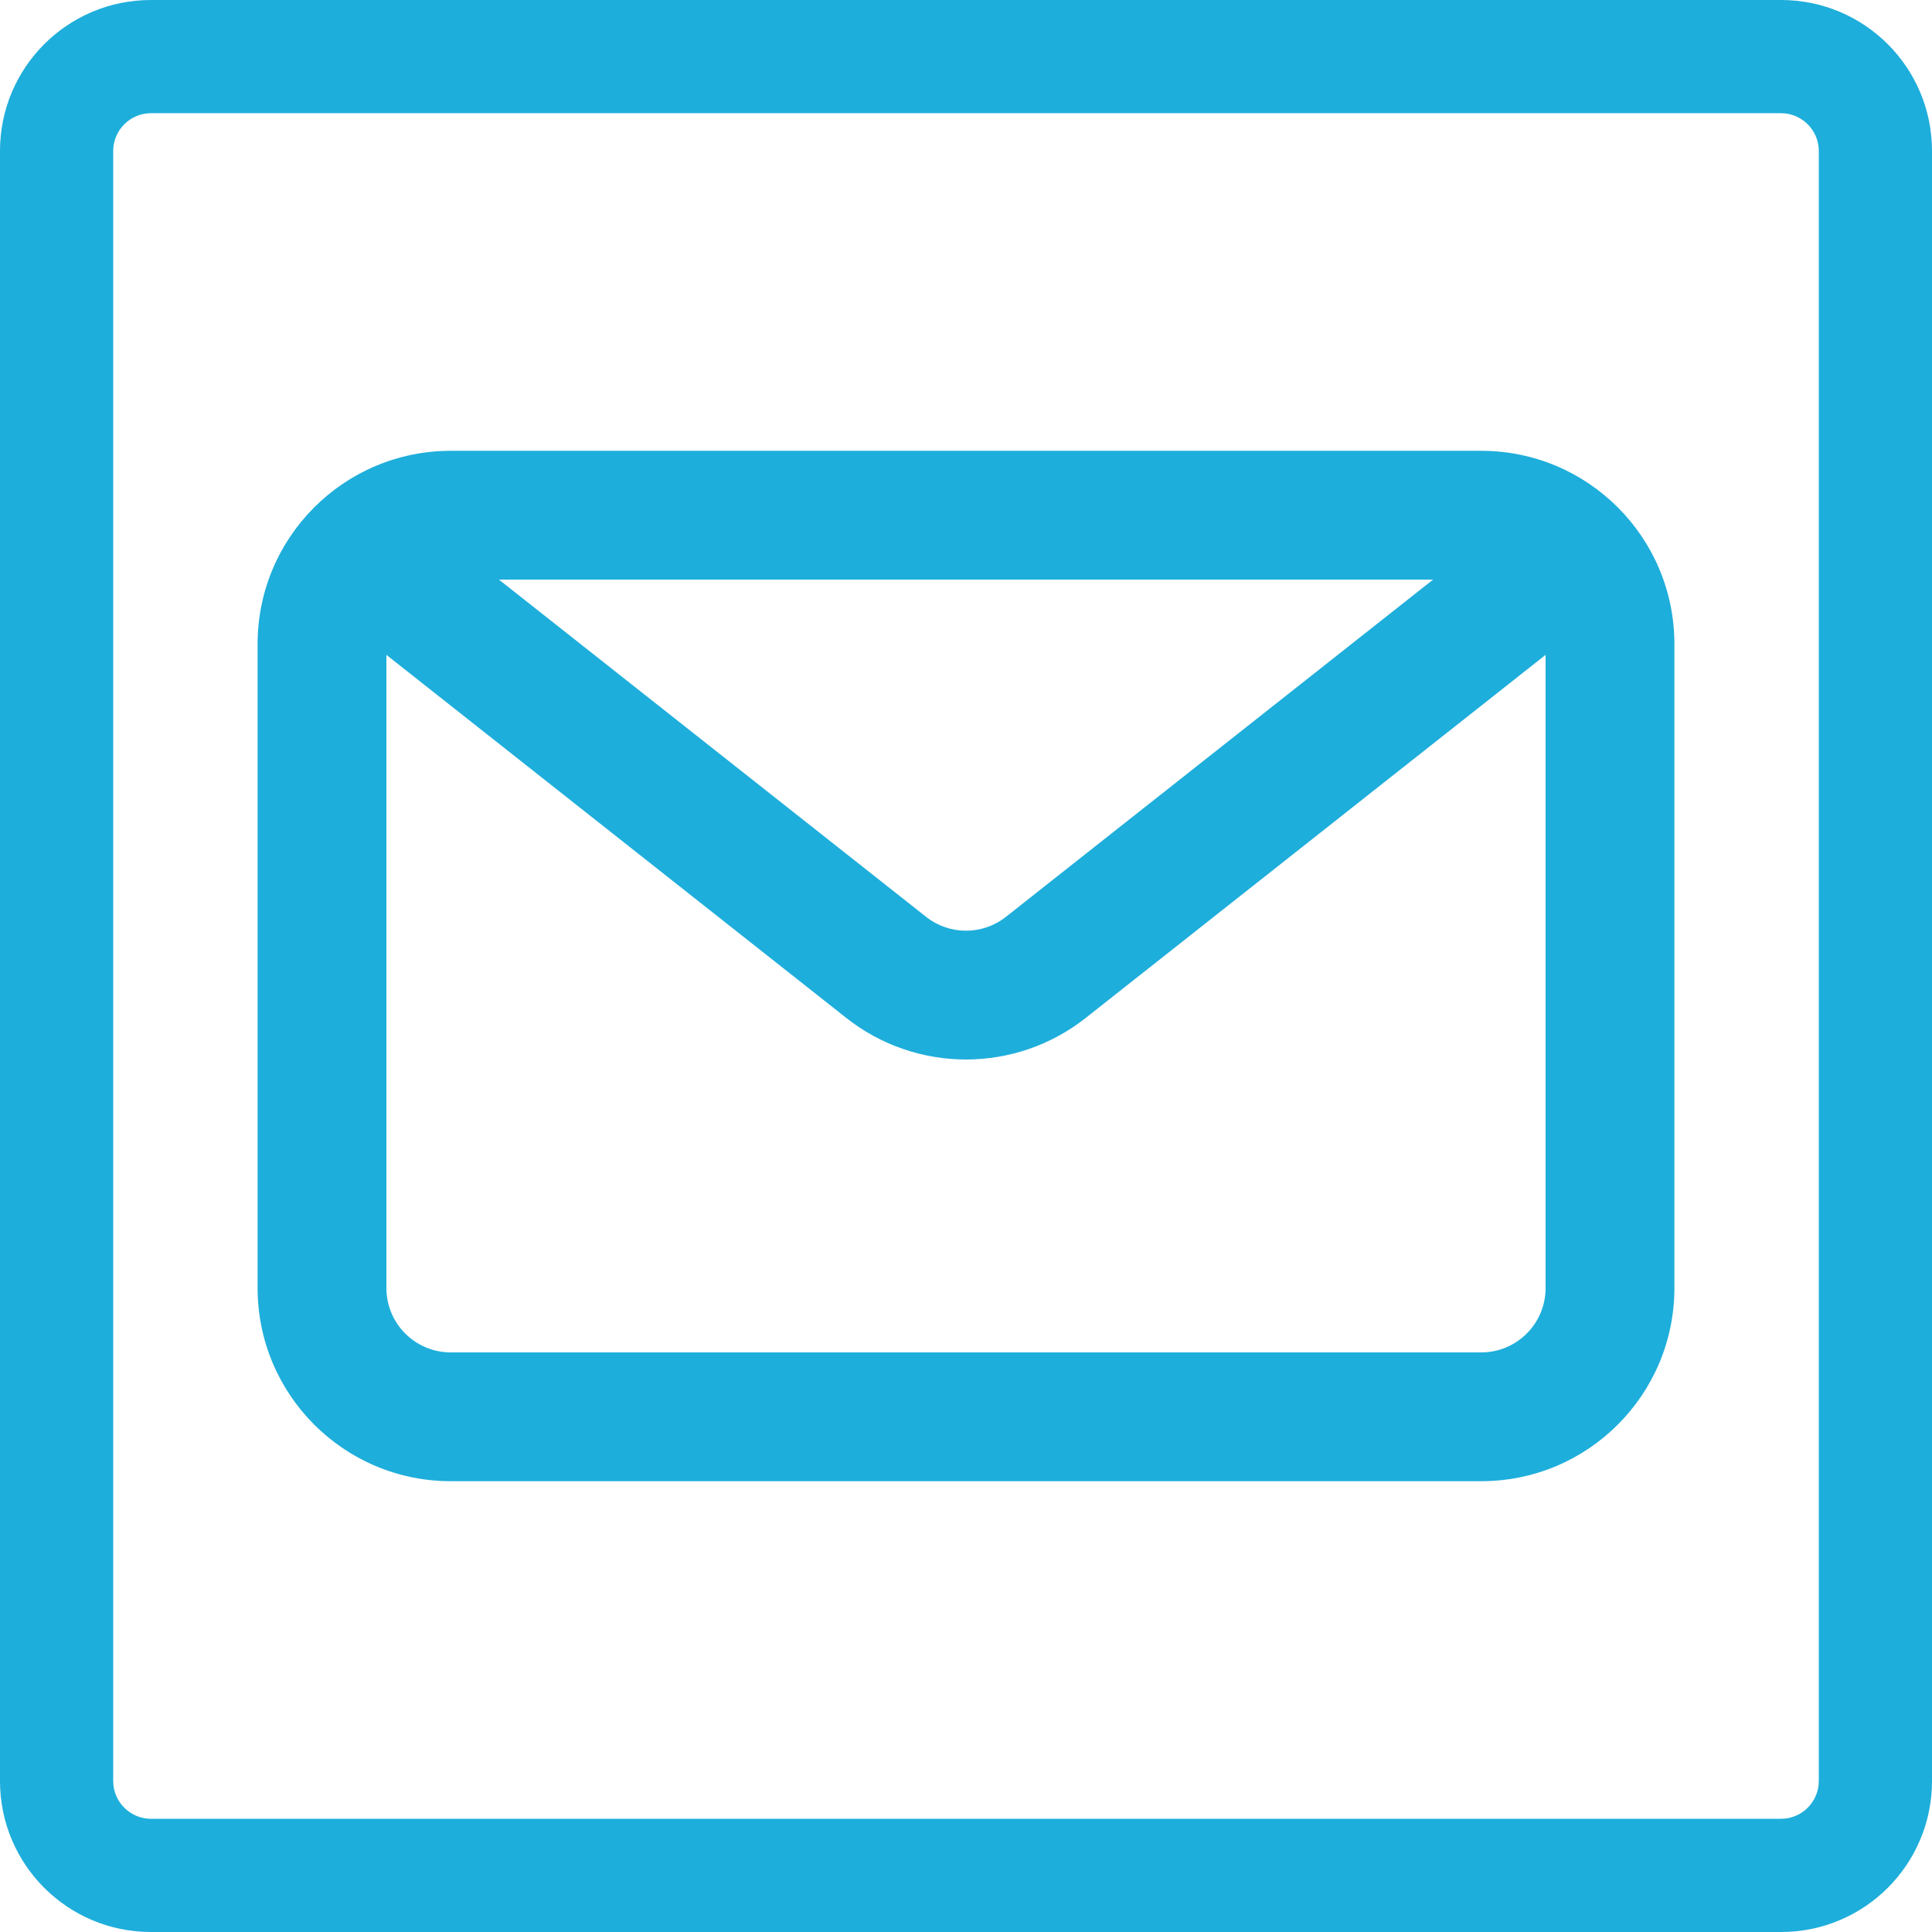
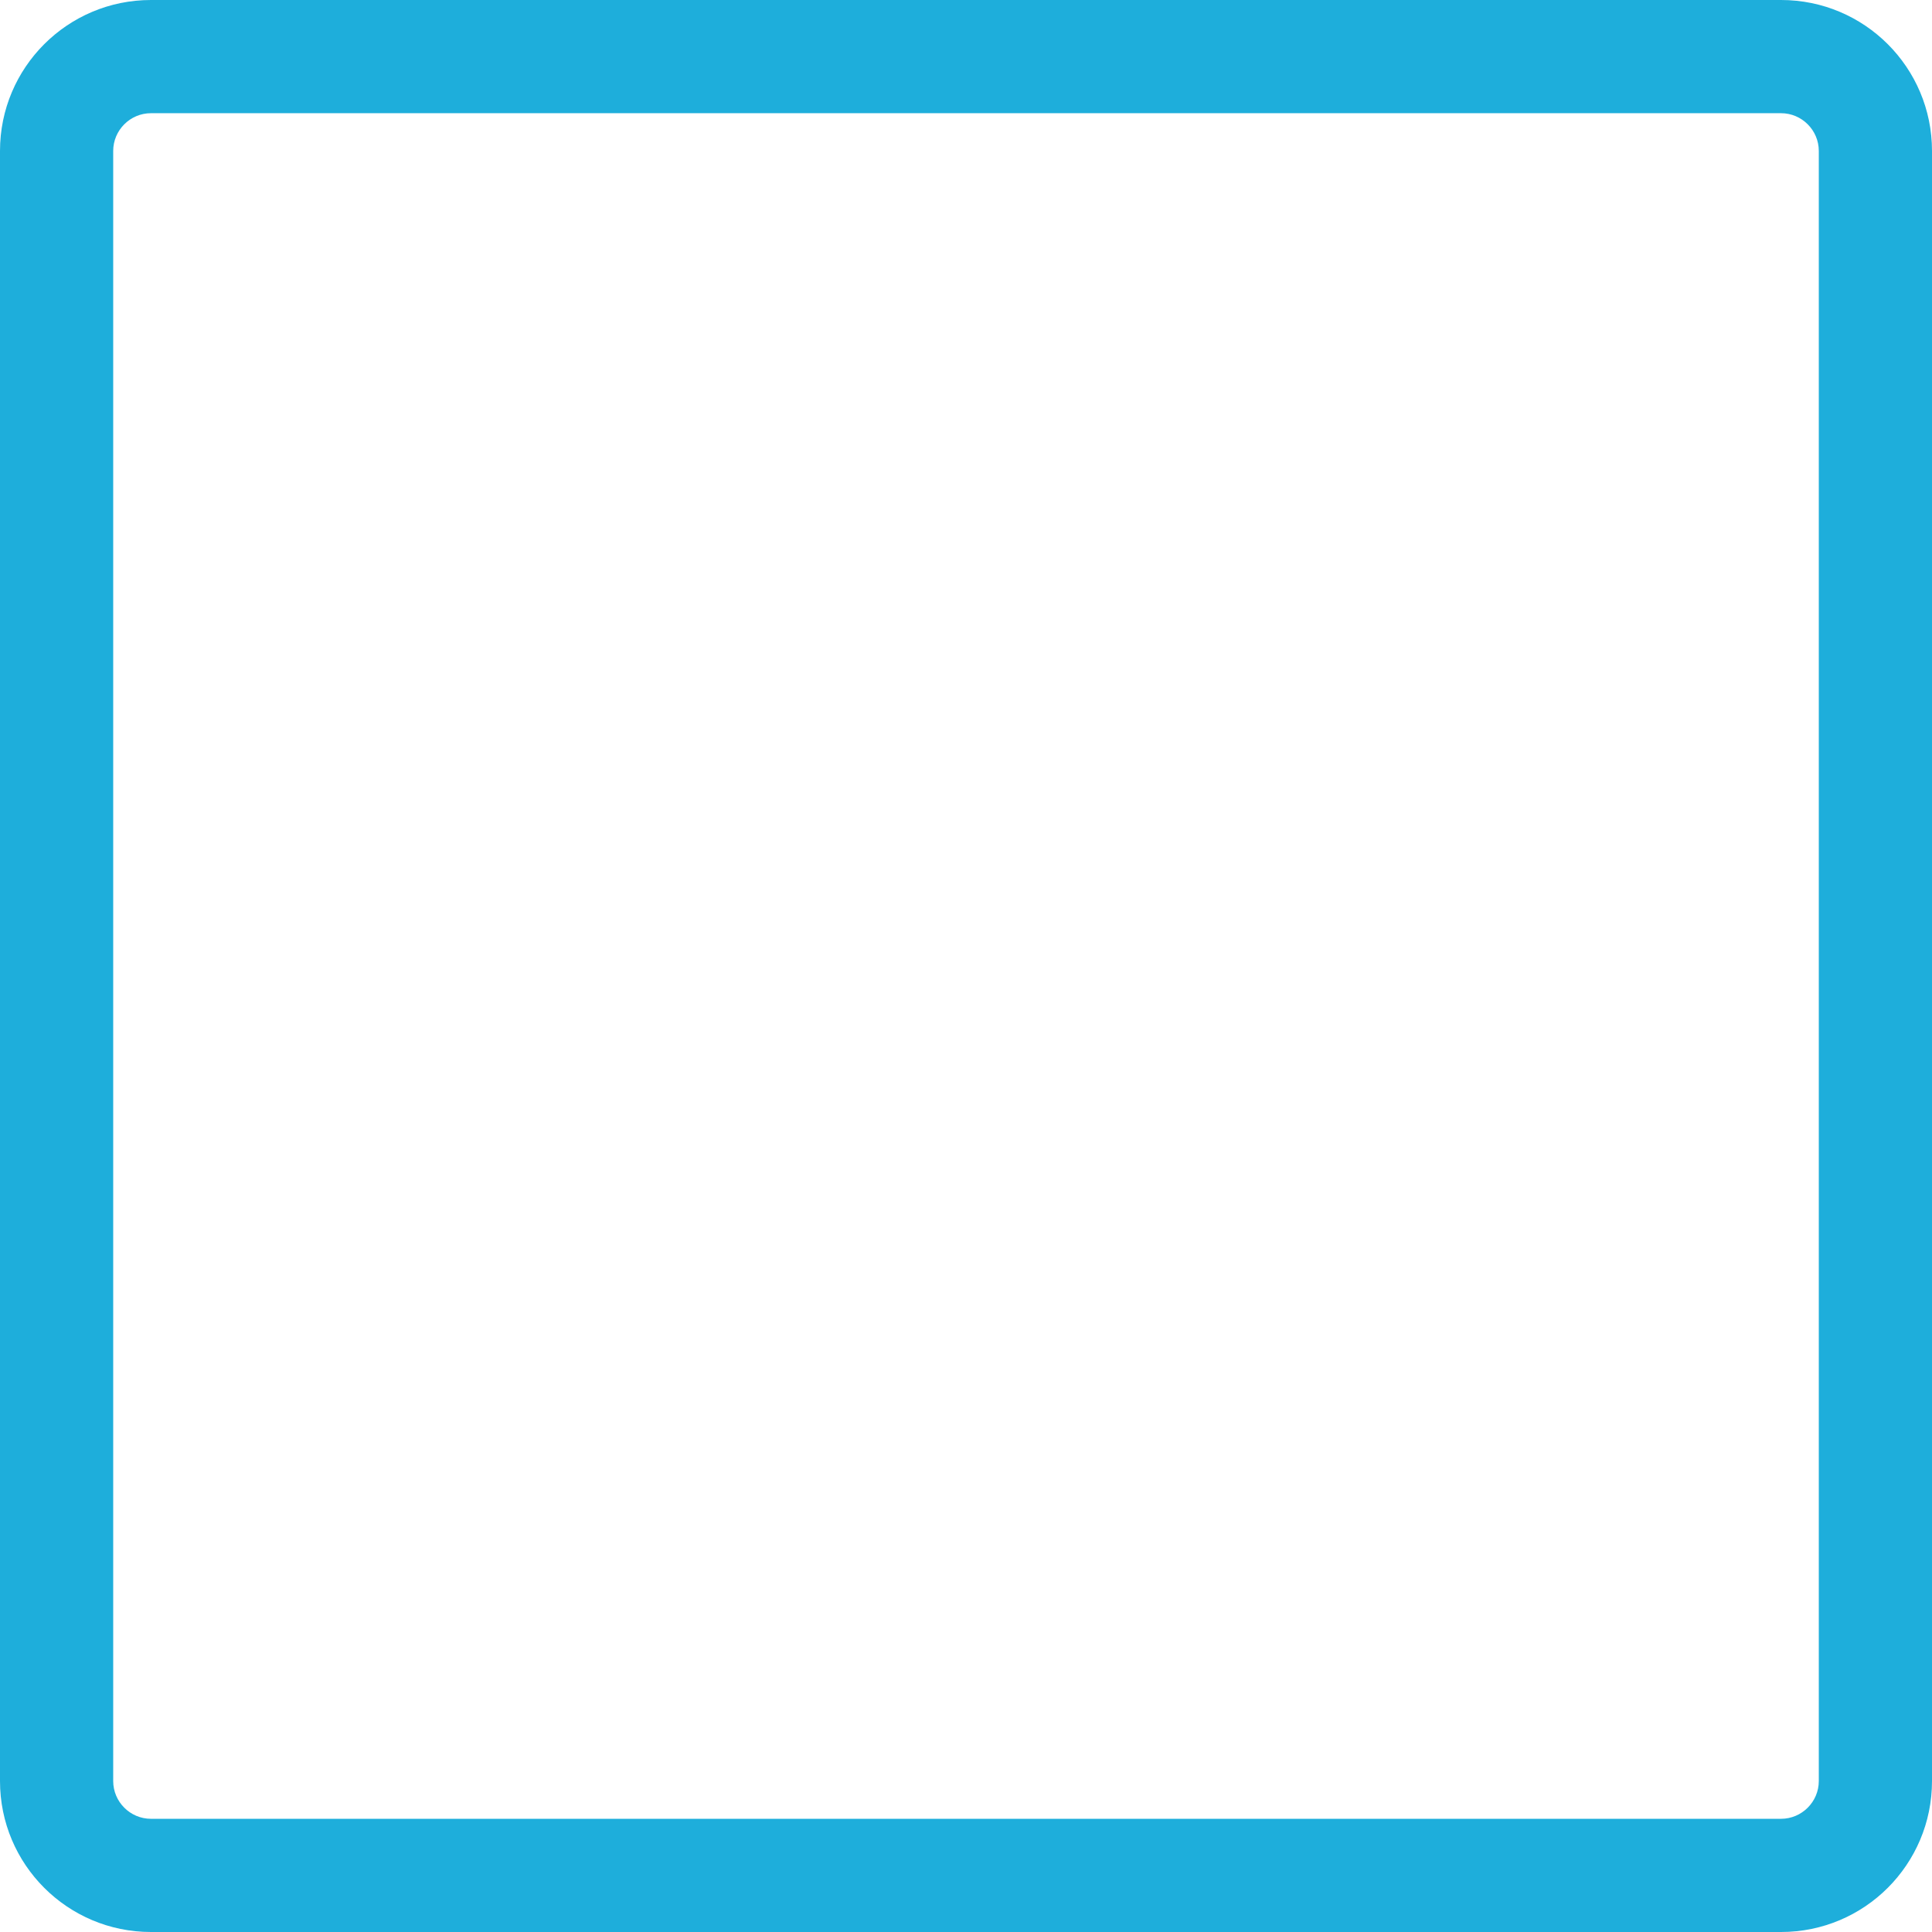
<svg xmlns="http://www.w3.org/2000/svg" xmlns:ns1="http://sodipodi.sourceforge.net/DTD/sodipodi-0.dtd" xmlns:ns2="http://www.inkscape.org/namespaces/inkscape" fill="#1EAEDB" height="800px" width="800px" version="1.1" id="Layer_1" viewBox="-143 145 512 512" xml:space="preserve" ns1:docname="flickr-rounded-border-svgrepo-com (copy 1).svg" ns2:version="1.1.2 (0a00cf5339, 2022-02-04)">
  <defs id="defs13" />
  <ns1:namedview id="namedview11" pagecolor="#ffffff" bordercolor="#666666" borderopacity="1.0" ns2:pageshadow="2" ns2:pageopacity="0.0" ns2:pagecheckerboard="0" showgrid="false" ns2:zoom="0.89875" ns2:cx="399.44367" ns2:cy="399.44367" ns2:window-width="2560" ns2:window-height="1567" ns2:window-x="0" ns2:window-y="33" ns2:window-maximized="1" ns2:current-layer="g8" />
  <g id="g8">
    <path d="M329,145h-432c-22.1,0-40,17.9-40,40v432c0,22.1,17.9,40,40,40h432c22.1,0,40-17.9,40-40V185C369,162.9,351.1,145,329,145z    M339,617c0,5.5-4.5,10-10,10h-432c-5.5,0-10-4.5-10-10V185c0-5.5,4.5-10,10-10h432c5.5,0,10,4.5,10,10V617z" id="path2" />
-     <path fill-rule="evenodd" clip-rule="evenodd" d="m 249.533,264.467 c 28.278,0 51.2,22.923 51.2,51.2 v 170.667 c 0,28.278 -22.922,51.2 -51.2,51.2 H -23.533 c -28.277,0 -51.2,-22.922 -51.2,-51.2 V 315.667 c 0,-28.277 22.923,-51.2 51.2,-51.2 z M 236.783,298.6 H -10.781 l 113.207,89.373 c 6.2,4.896 14.949,4.896 21.151,0 z m -277.383,19.948 v 167.786 c 0,9.426 7.641,17.067 17.067,17.067 H 249.533 c 9.426,0 17.067,-7.641 17.067,-17.067 V 318.548 l -121.875,96.216 c -18.601,14.686 -44.849,14.686 -63.45,0 z" fill="#1EAEDB" id="path2-3" style="stroke-width:17.067" />
  </g>
</svg>